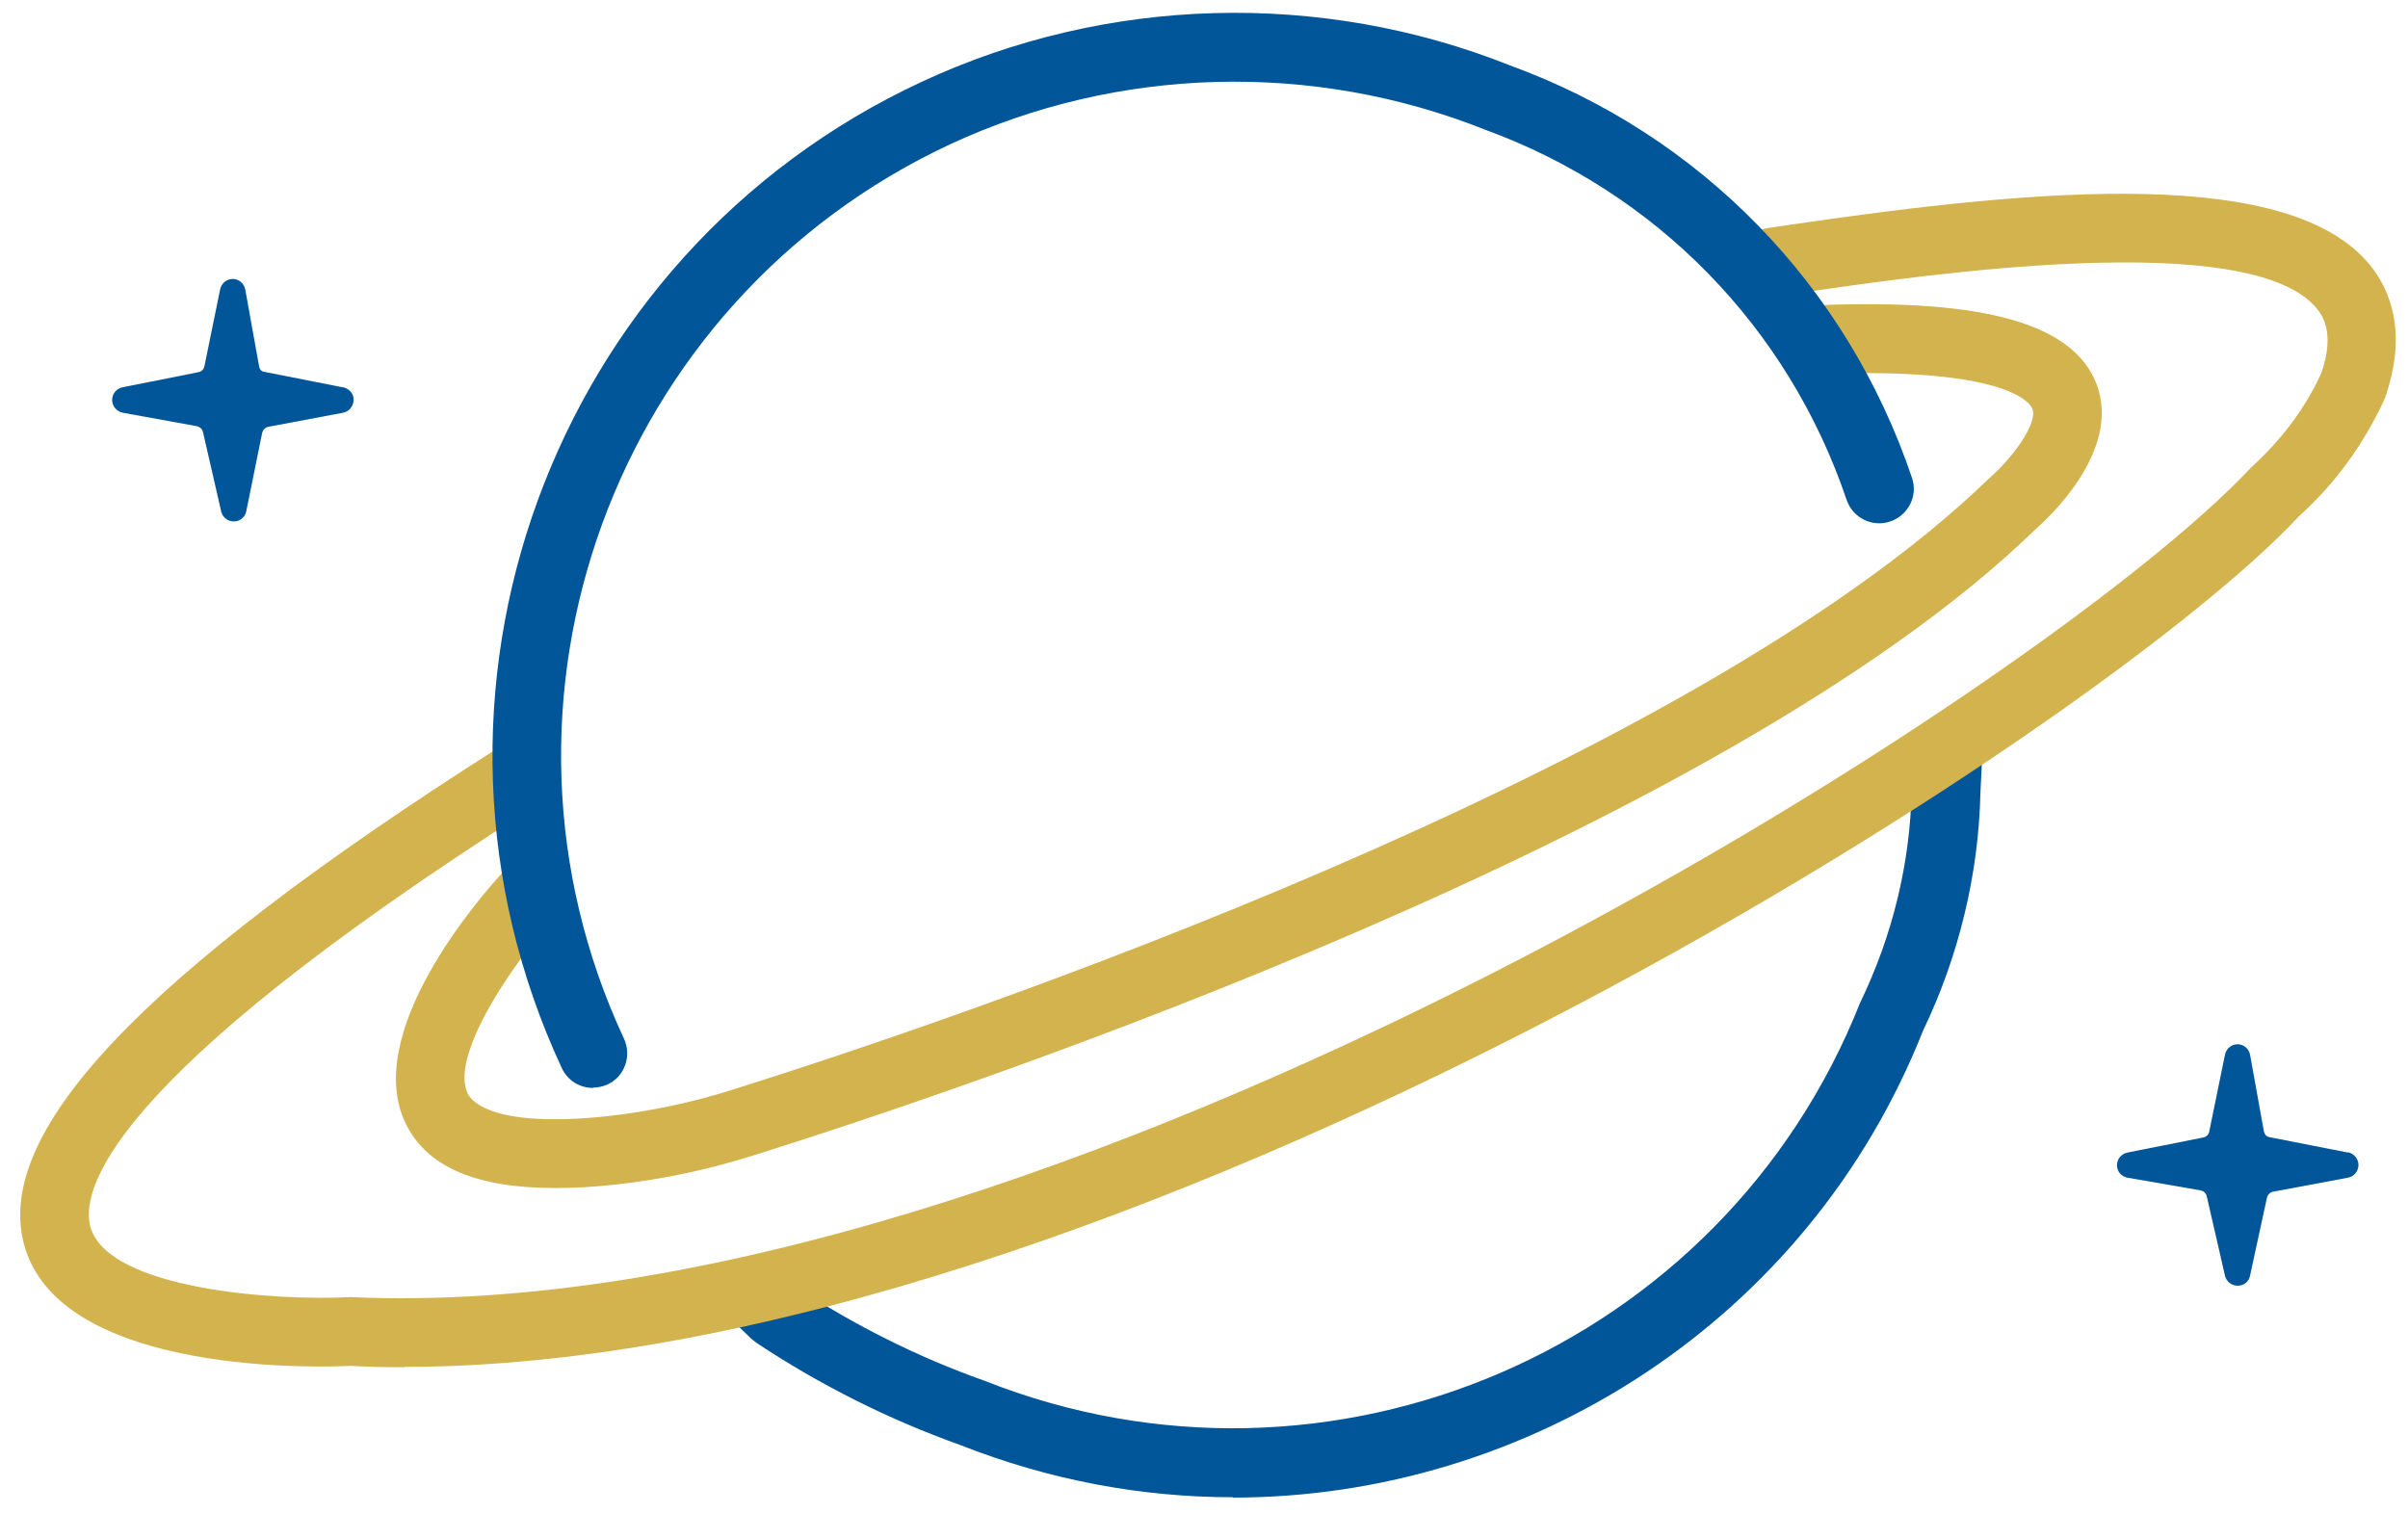
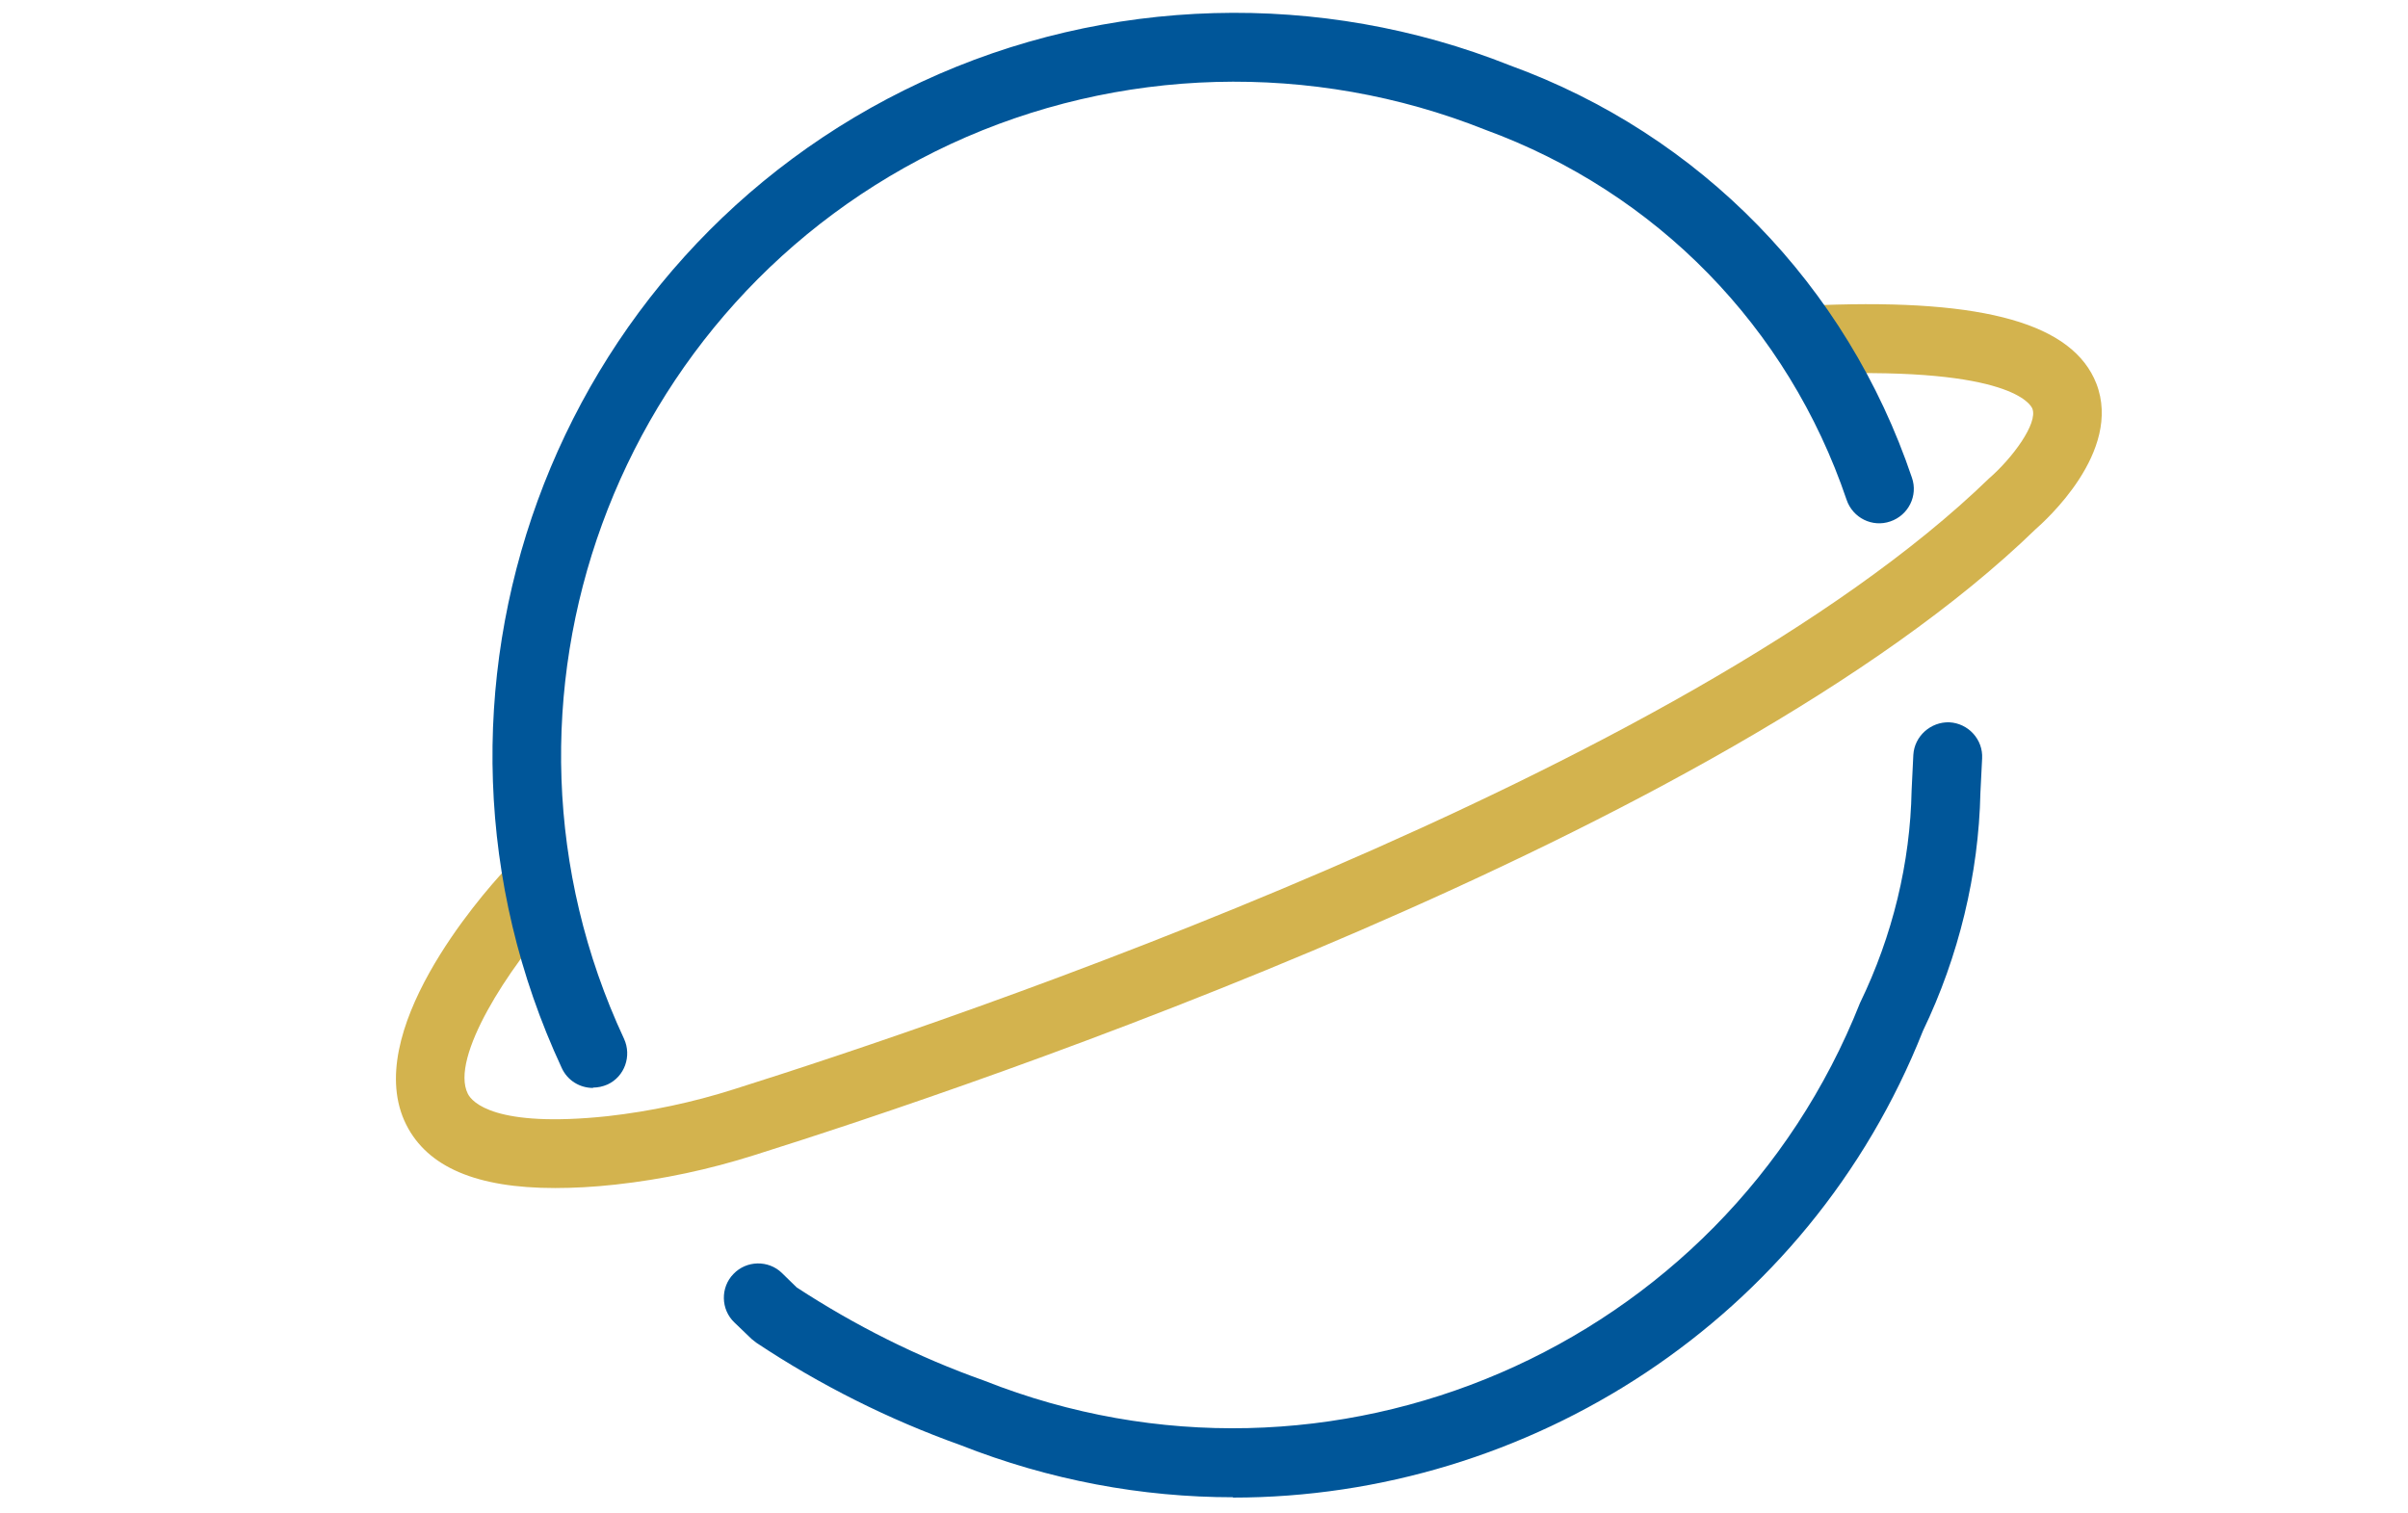
<svg xmlns="http://www.w3.org/2000/svg" width="70" height="44" viewBox="0 0 70 44" fill="none">
  <path d="M35.85 43.53C33.2 43.53 30.52 43.04 27.91 42.01C25.84 41.27 23.84 40.27 21.99 39.04L21.85 38.93L21.35 38.45C20.95 38.07 20.94 37.43 21.32 37.04C21.7 36.64 22.34 36.63 22.73 37.01L23.16 37.43C24.86 38.54 26.69 39.46 28.61 40.14C38.68 44.13 50.09 39.2 54.07 29.16C55.02 27.2 55.53 25.08 55.57 22.98L55.62 21.95C55.65 21.4 56.13 20.98 56.67 21C57.22 21.03 57.65 21.5 57.62 22.05L57.57 23.05C57.52 25.41 56.94 27.81 55.9 29.97C52.57 38.38 44.43 43.54 35.84 43.54L35.85 43.53Z" fill="#005699" />
-   <path d="M11.76 39.75C11.24 39.75 10.72 39.74 10.2 39.71C9.44 39.75 1.92 40.02 0.74 36.32C-0.31 33.02 4.03 28.4 14.41 21.79C14.88 21.5 15.49 21.63 15.79 22.1C16.09 22.57 15.95 23.18 15.48 23.48C2.92 31.48 2.32 34.7 2.64 35.71C3.2 37.48 7.98 37.83 10.19 37.71C30.47 38.65 59.5 19.96 65.44 13.59C66.34 12.77 67.01 11.87 67.48 10.85C67.9 9.64 67.48 9.14 67.35 8.97C65.4 6.6 55.93 7.99 52.36 8.51L51.67 8.61C51.12 8.69 50.62 8.31 50.54 7.76C50.46 7.21 50.84 6.71 51.39 6.63L52.07 6.53C59.42 5.45 66.55 4.85 68.89 7.7C69.47 8.41 70.01 9.66 69.32 11.6C68.69 12.96 67.87 14.07 66.83 15.01C60.94 21.33 32.43 39.74 11.74 39.74L11.76 39.75Z" fill="#D3B34E" />
  <path d="M16.13 34.54C13.85 34.54 12.43 33.93 11.81 32.7C10.48 30.05 13.96 26.06 14.68 25.29C15.06 24.88 15.69 24.86 16.09 25.23C16.5 25.6 16.52 26.24 16.15 26.64C14.81 28.1 13.07 30.75 13.6 31.8C13.72 32.04 14.38 32.8 17.67 32.45C18.9 32.31 20.14 32.05 21.33 31.67C27.65 29.68 48.95 22.51 57.82 13.91C58.49 13.33 59.25 12.31 59.08 11.88C59.03 11.76 58.45 10.68 53.02 10.87C52.47 10.91 52 10.46 51.98 9.91C51.96 9.36 52.39 8.89 52.94 8.87C57.72 8.69 60.26 9.42 60.94 11.15C61.71 13.14 59.43 15.16 59.17 15.39C50.03 24.26 28.36 31.56 21.94 33.58C20.62 34 19.26 34.29 17.89 34.44C17.26 34.51 16.67 34.54 16.14 34.54H16.13Z" fill="#D3B34E" />
  <path d="M17.24 31.63C16.86 31.63 16.5 31.42 16.33 31.05C11.31 20.26 16 7.4 26.79 2.38C32.16 -0.12 38.39 -0.29 43.89 1.9C49.42 3.91 53.69 8.29 55.58 13.89C55.76 14.41 55.48 14.98 54.95 15.16C54.43 15.34 53.86 15.06 53.68 14.53C51.98 9.51 48.15 5.59 43.17 3.77C38.15 1.77 32.5 1.93 27.63 4.19C17.84 8.75 13.58 20.42 18.14 30.2C18.37 30.7 18.16 31.3 17.66 31.53C17.52 31.59 17.38 31.62 17.24 31.62V31.63Z" fill="#005699" />
-   <path d="M9.96 11.26L7.68 10.81C7.6 10.8 7.54 10.73 7.53 10.64L7.13 8.42C7.1 8.24 6.94 8.11 6.77 8.11C6.59 8.11 6.44 8.23 6.4 8.41L5.94 10.66C5.92 10.74 5.86 10.8 5.77 10.82L3.56 11.26C3.38 11.3 3.26 11.45 3.26 11.63C3.26 11.81 3.39 11.96 3.57 12L5.72 12.39C5.81 12.41 5.88 12.47 5.9 12.56L6.43 14.87C6.47 15.04 6.62 15.16 6.8 15.16C6.98 15.16 7.13 15.03 7.16 14.86L7.62 12.59C7.64 12.5 7.71 12.43 7.79 12.41L9.97 12C10.15 11.97 10.27 11.81 10.28 11.63C10.29 11.45 10.15 11.3 9.98 11.26H9.96Z" fill="#005699" />
-   <path d="M68.26 33.51L65.97 33.06C65.89 33.05 65.83 32.98 65.81 32.89L65.41 30.67C65.38 30.49 65.22 30.36 65.05 30.36C64.87 30.36 64.72 30.48 64.68 30.66L64.22 32.91C64.2 32.99 64.14 33.05 64.05 33.07L61.84 33.51C61.66 33.55 61.54 33.7 61.54 33.88C61.54 34.06 61.67 34.21 61.85 34.24L63.98 34.61C64.06 34.63 64.13 34.69 64.15 34.78L64.68 37.09C64.72 37.26 64.87 37.38 65.05 37.38C65.23 37.38 65.38 37.26 65.41 37.08L65.9 34.82C65.92 34.74 65.98 34.67 66.06 34.65L68.25 34.24C68.43 34.21 68.56 34.05 68.56 33.87C68.56 33.69 68.43 33.54 68.26 33.5V33.51Z" fill="#005699" />
</svg>